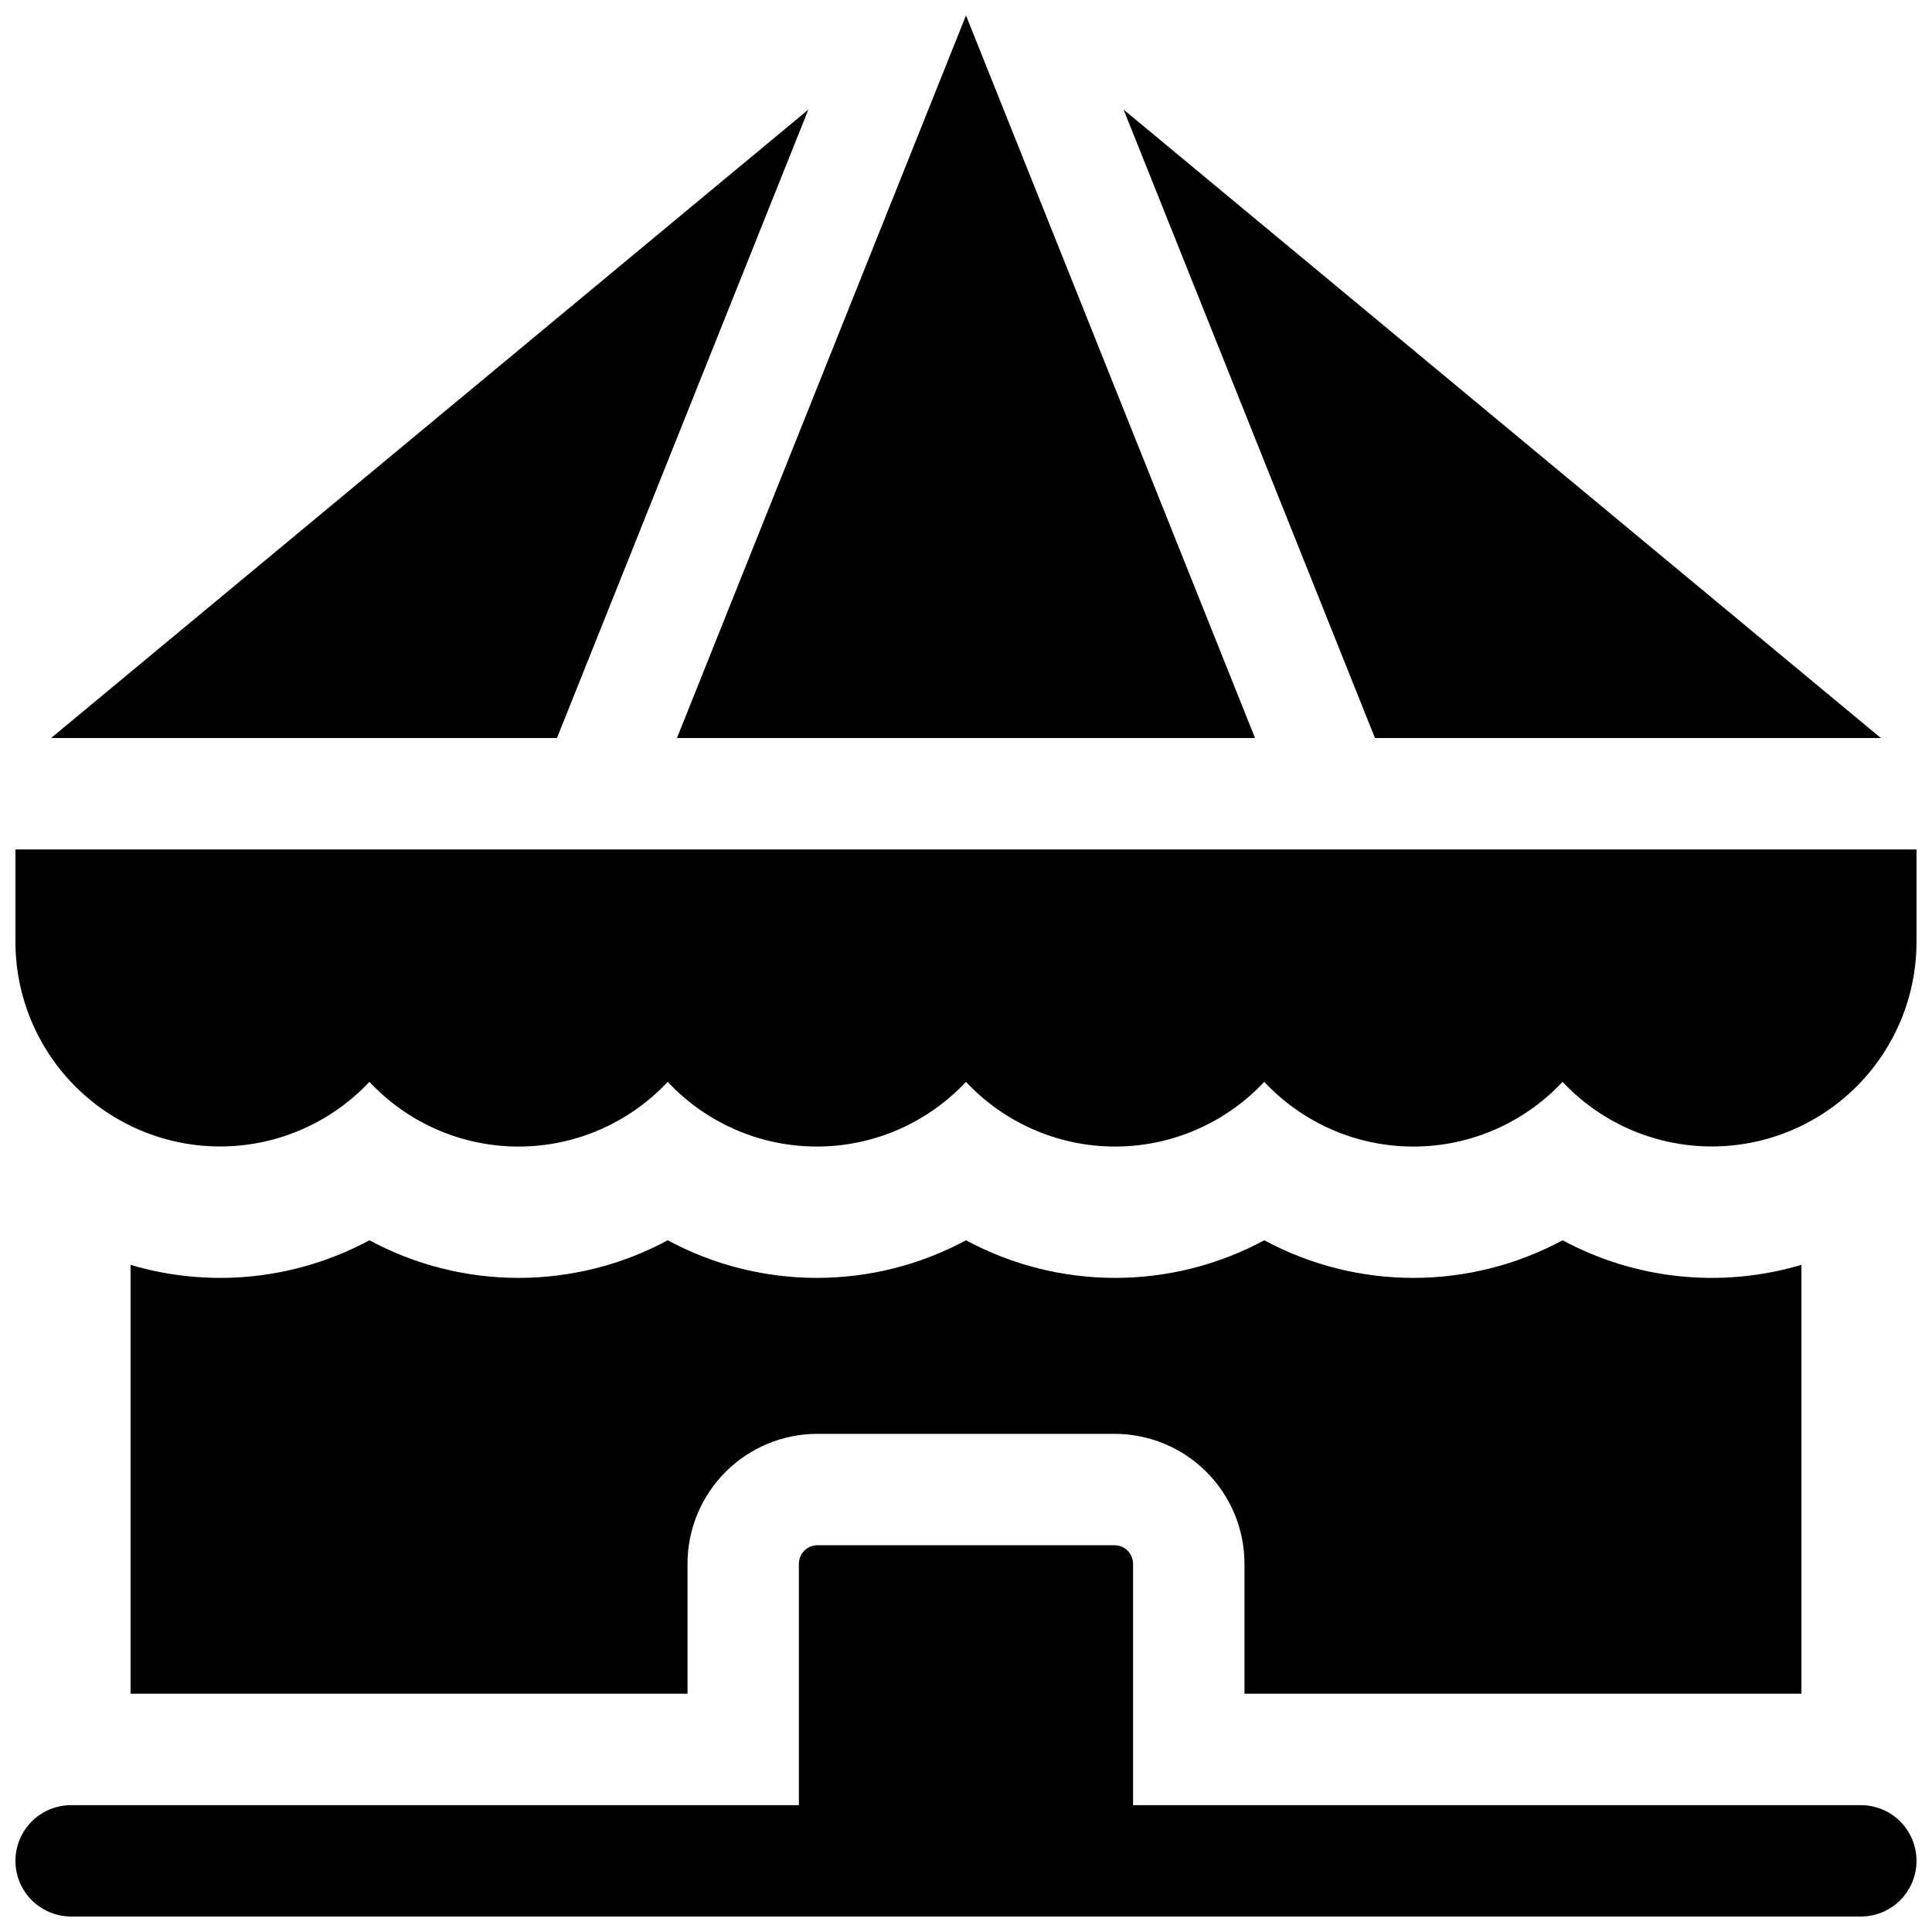
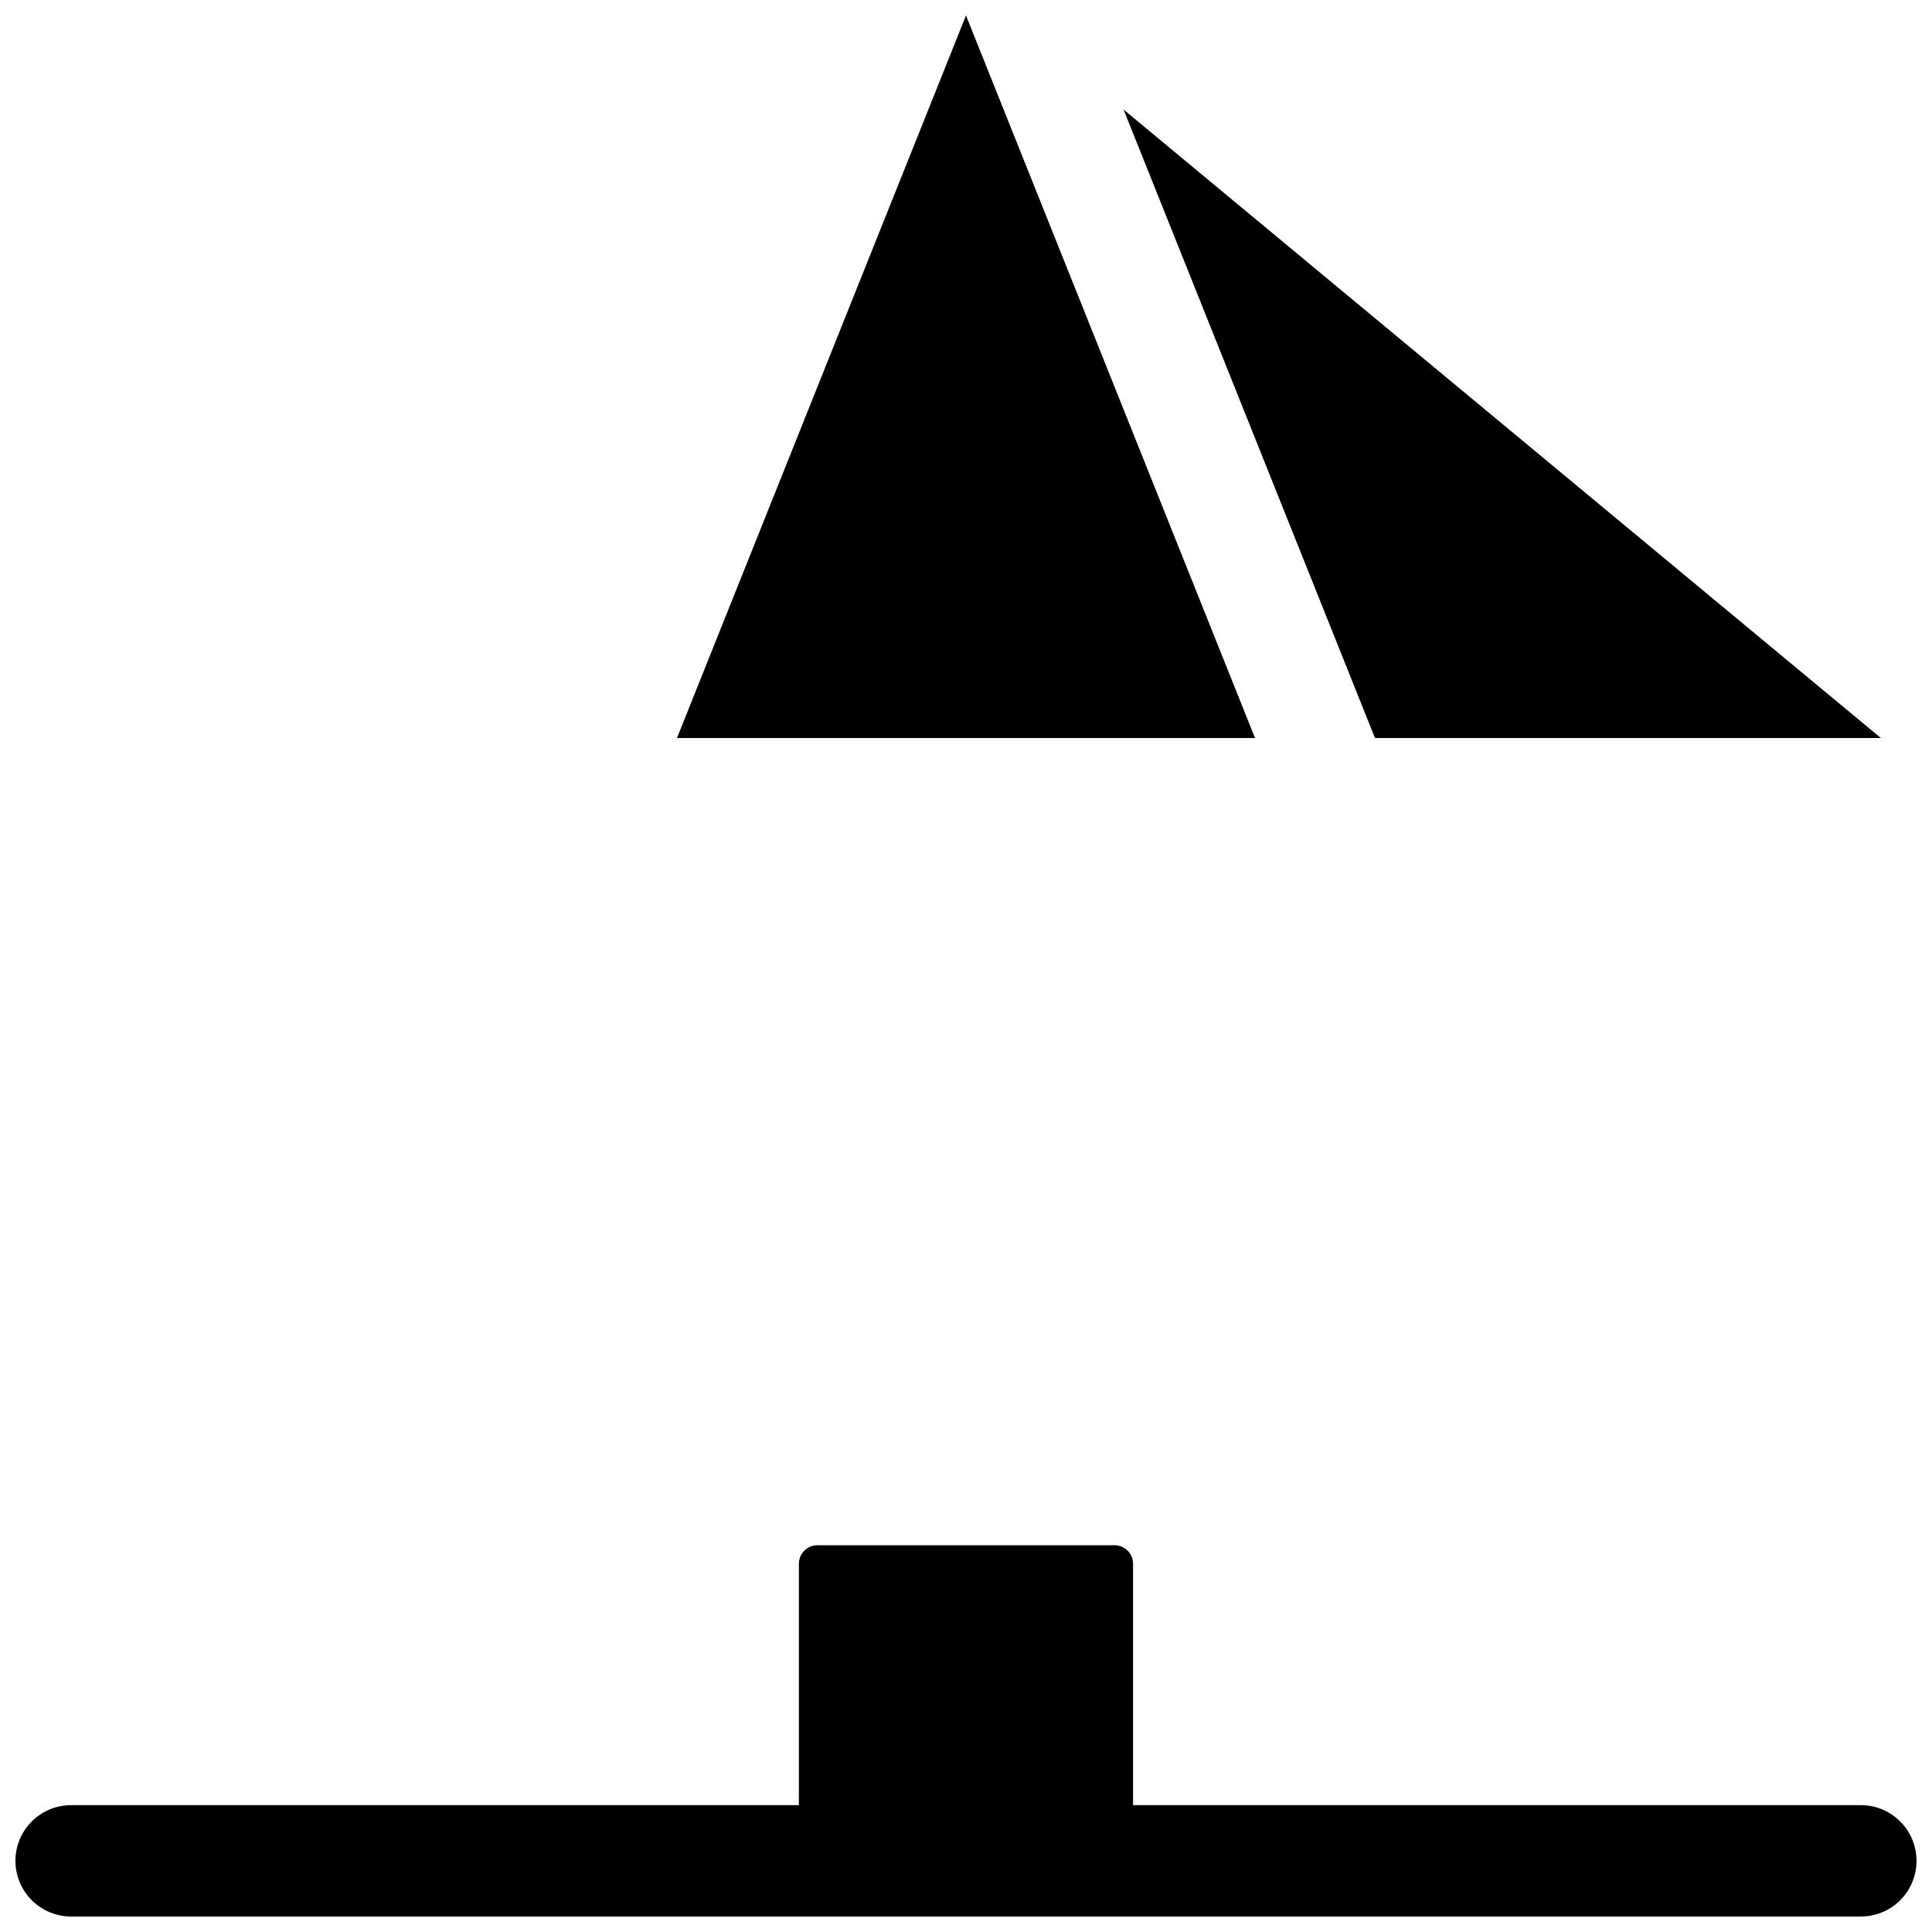
<svg xmlns="http://www.w3.org/2000/svg" width="800px" height="800px" version="1.1" viewBox="144 144 512 512">
  <defs>
    <clipPath id="c">
      <path d="m148.09 553h503.81v98.902h-503.81z" />
    </clipPath>
    <clipPath id="b">
-       <path d="m148.09 369h503.81v79h-503.81z" />
-     </clipPath>
+       </clipPath>
    <clipPath id="a">
      <path d="m323 148.09h154v191.91h-154z" />
    </clipPath>
  </defs>
  <g clip-path="url(#c)">
    <path d="m637.14 622.38h-192.87v-63.961c0-1.305-0.516-2.555-1.441-3.477-0.922-0.926-2.172-1.441-3.477-1.441h-78.723c-2.715 0-4.918 2.203-4.918 4.918v63.961h-192.86c-5.273 0-10.148 2.812-12.785 7.379-2.637 4.566-2.637 10.195 0 14.762 2.637 4.566 7.512 7.379 12.785 7.379h474.29c5.273 0 10.145-2.812 12.781-7.379 2.637-4.566 2.637-10.195 0-14.762-2.637-4.566-7.508-7.379-12.781-7.379z" />
  </g>
-   <path d="m621.4 592.86v-113.66c-21.133 6.281-43.891 3.938-63.301-6.512-24.676 13.289-54.379 13.289-79.055 0-24.672 13.289-54.371 13.289-79.043 0-24.672 13.289-54.375 13.289-79.047 0-24.676 13.289-54.379 13.289-79.055 0-19.41 10.449-42.168 12.793-63.301 6.512v113.66h147.6v-34.441c0-9.133 3.629-17.895 10.086-24.352 6.461-6.457 15.219-10.086 24.352-10.086h78.723c9.133 0 17.895 3.629 24.352 10.086 6.461 6.457 10.086 15.219 10.086 24.352v34.441z" />
  <g clip-path="url(#b)">
    <path d="m148.09 369.11v24.434c-0.008 14.59 5.859 28.57 16.281 38.781 10.422 10.211 24.516 15.793 39.102 15.488 14.59-0.305 28.438-6.473 38.422-17.113 10.234 10.941 24.547 17.152 39.527 17.152s29.293-6.211 39.527-17.152c10.234 10.938 24.543 17.148 39.523 17.148 14.98 0 29.289-6.211 39.523-17.148 10.23 10.938 24.543 17.148 39.52 17.148 14.98 0 29.289-6.211 39.523-17.148 10.234 10.941 24.547 17.152 39.527 17.152 14.984 0 29.293-6.211 39.527-17.152 9.984 10.641 23.832 16.809 38.422 17.113 14.586 0.305 28.68-5.277 39.102-15.488 10.422-10.211 16.293-24.191 16.281-38.781v-24.434z" />
  </g>
  <path d="m642.46 339.59-200.7-166.55 66.625 166.55z" />
-   <path d="m358.23 173.04-200.7 166.55h134.07z" />
  <g clip-path="url(#a)">
    <path d="m476.6 339.59-76.602-191.5-76.598 191.5z" />
  </g>
</svg>